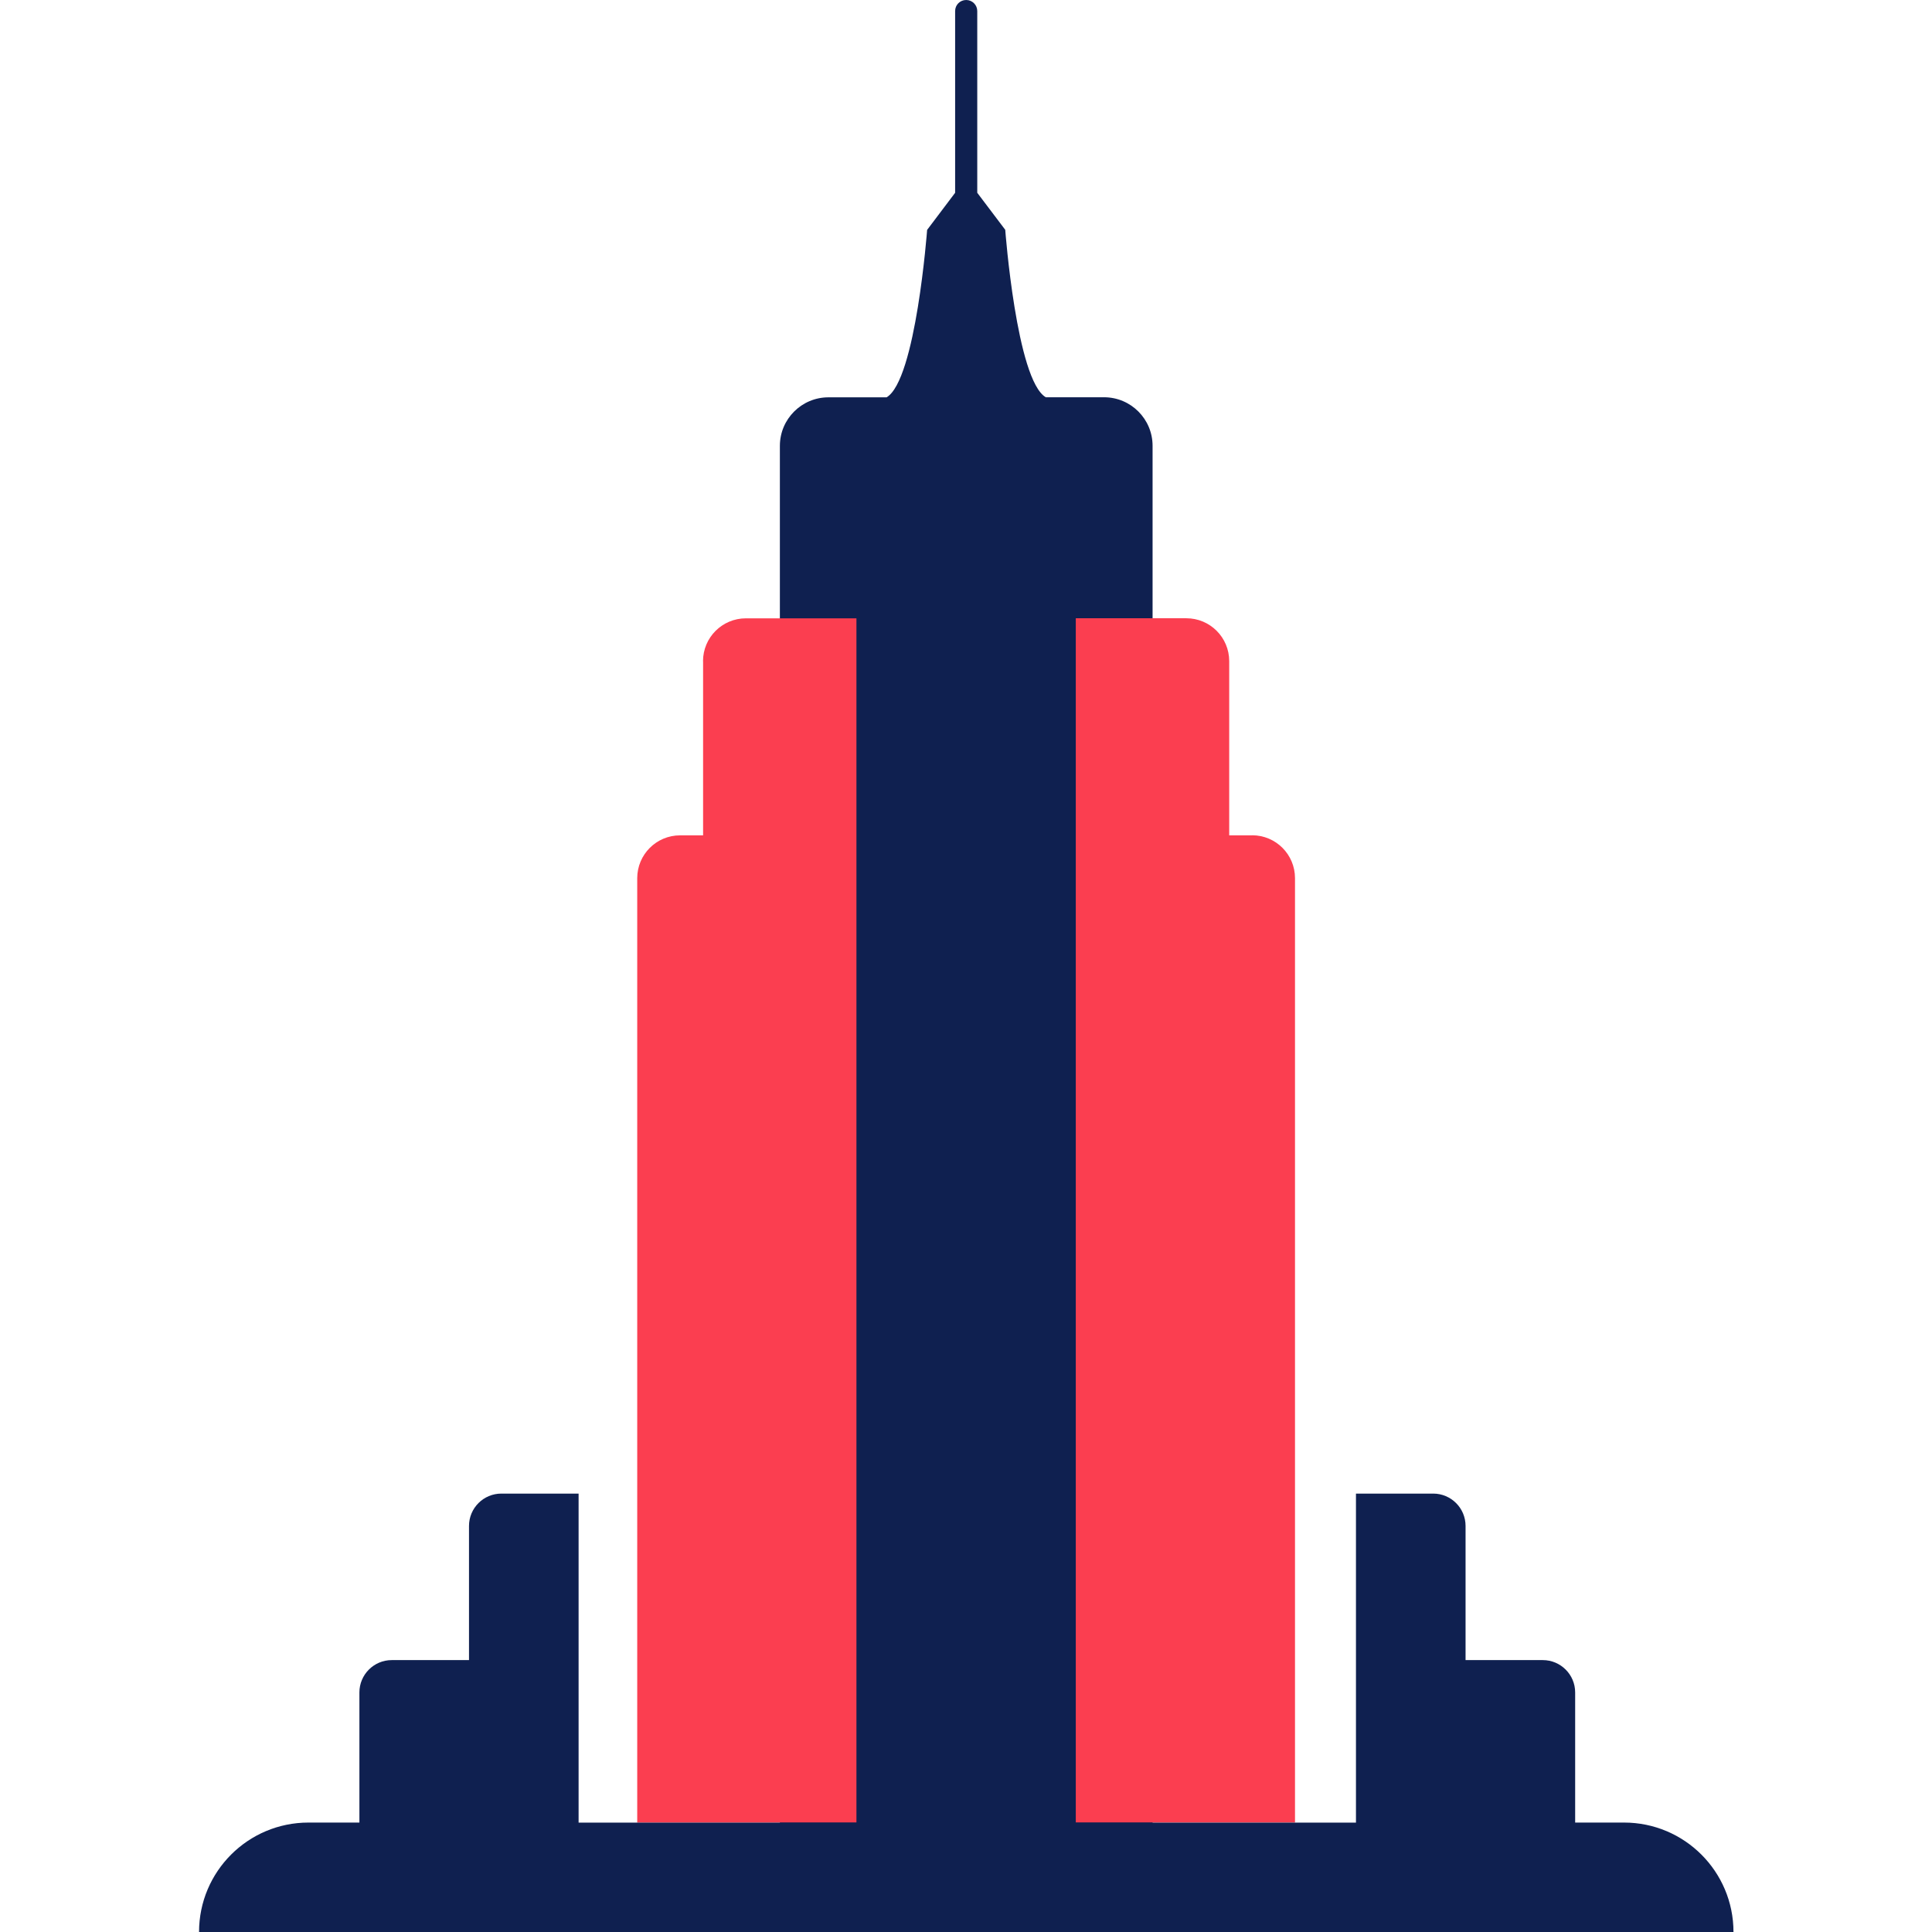
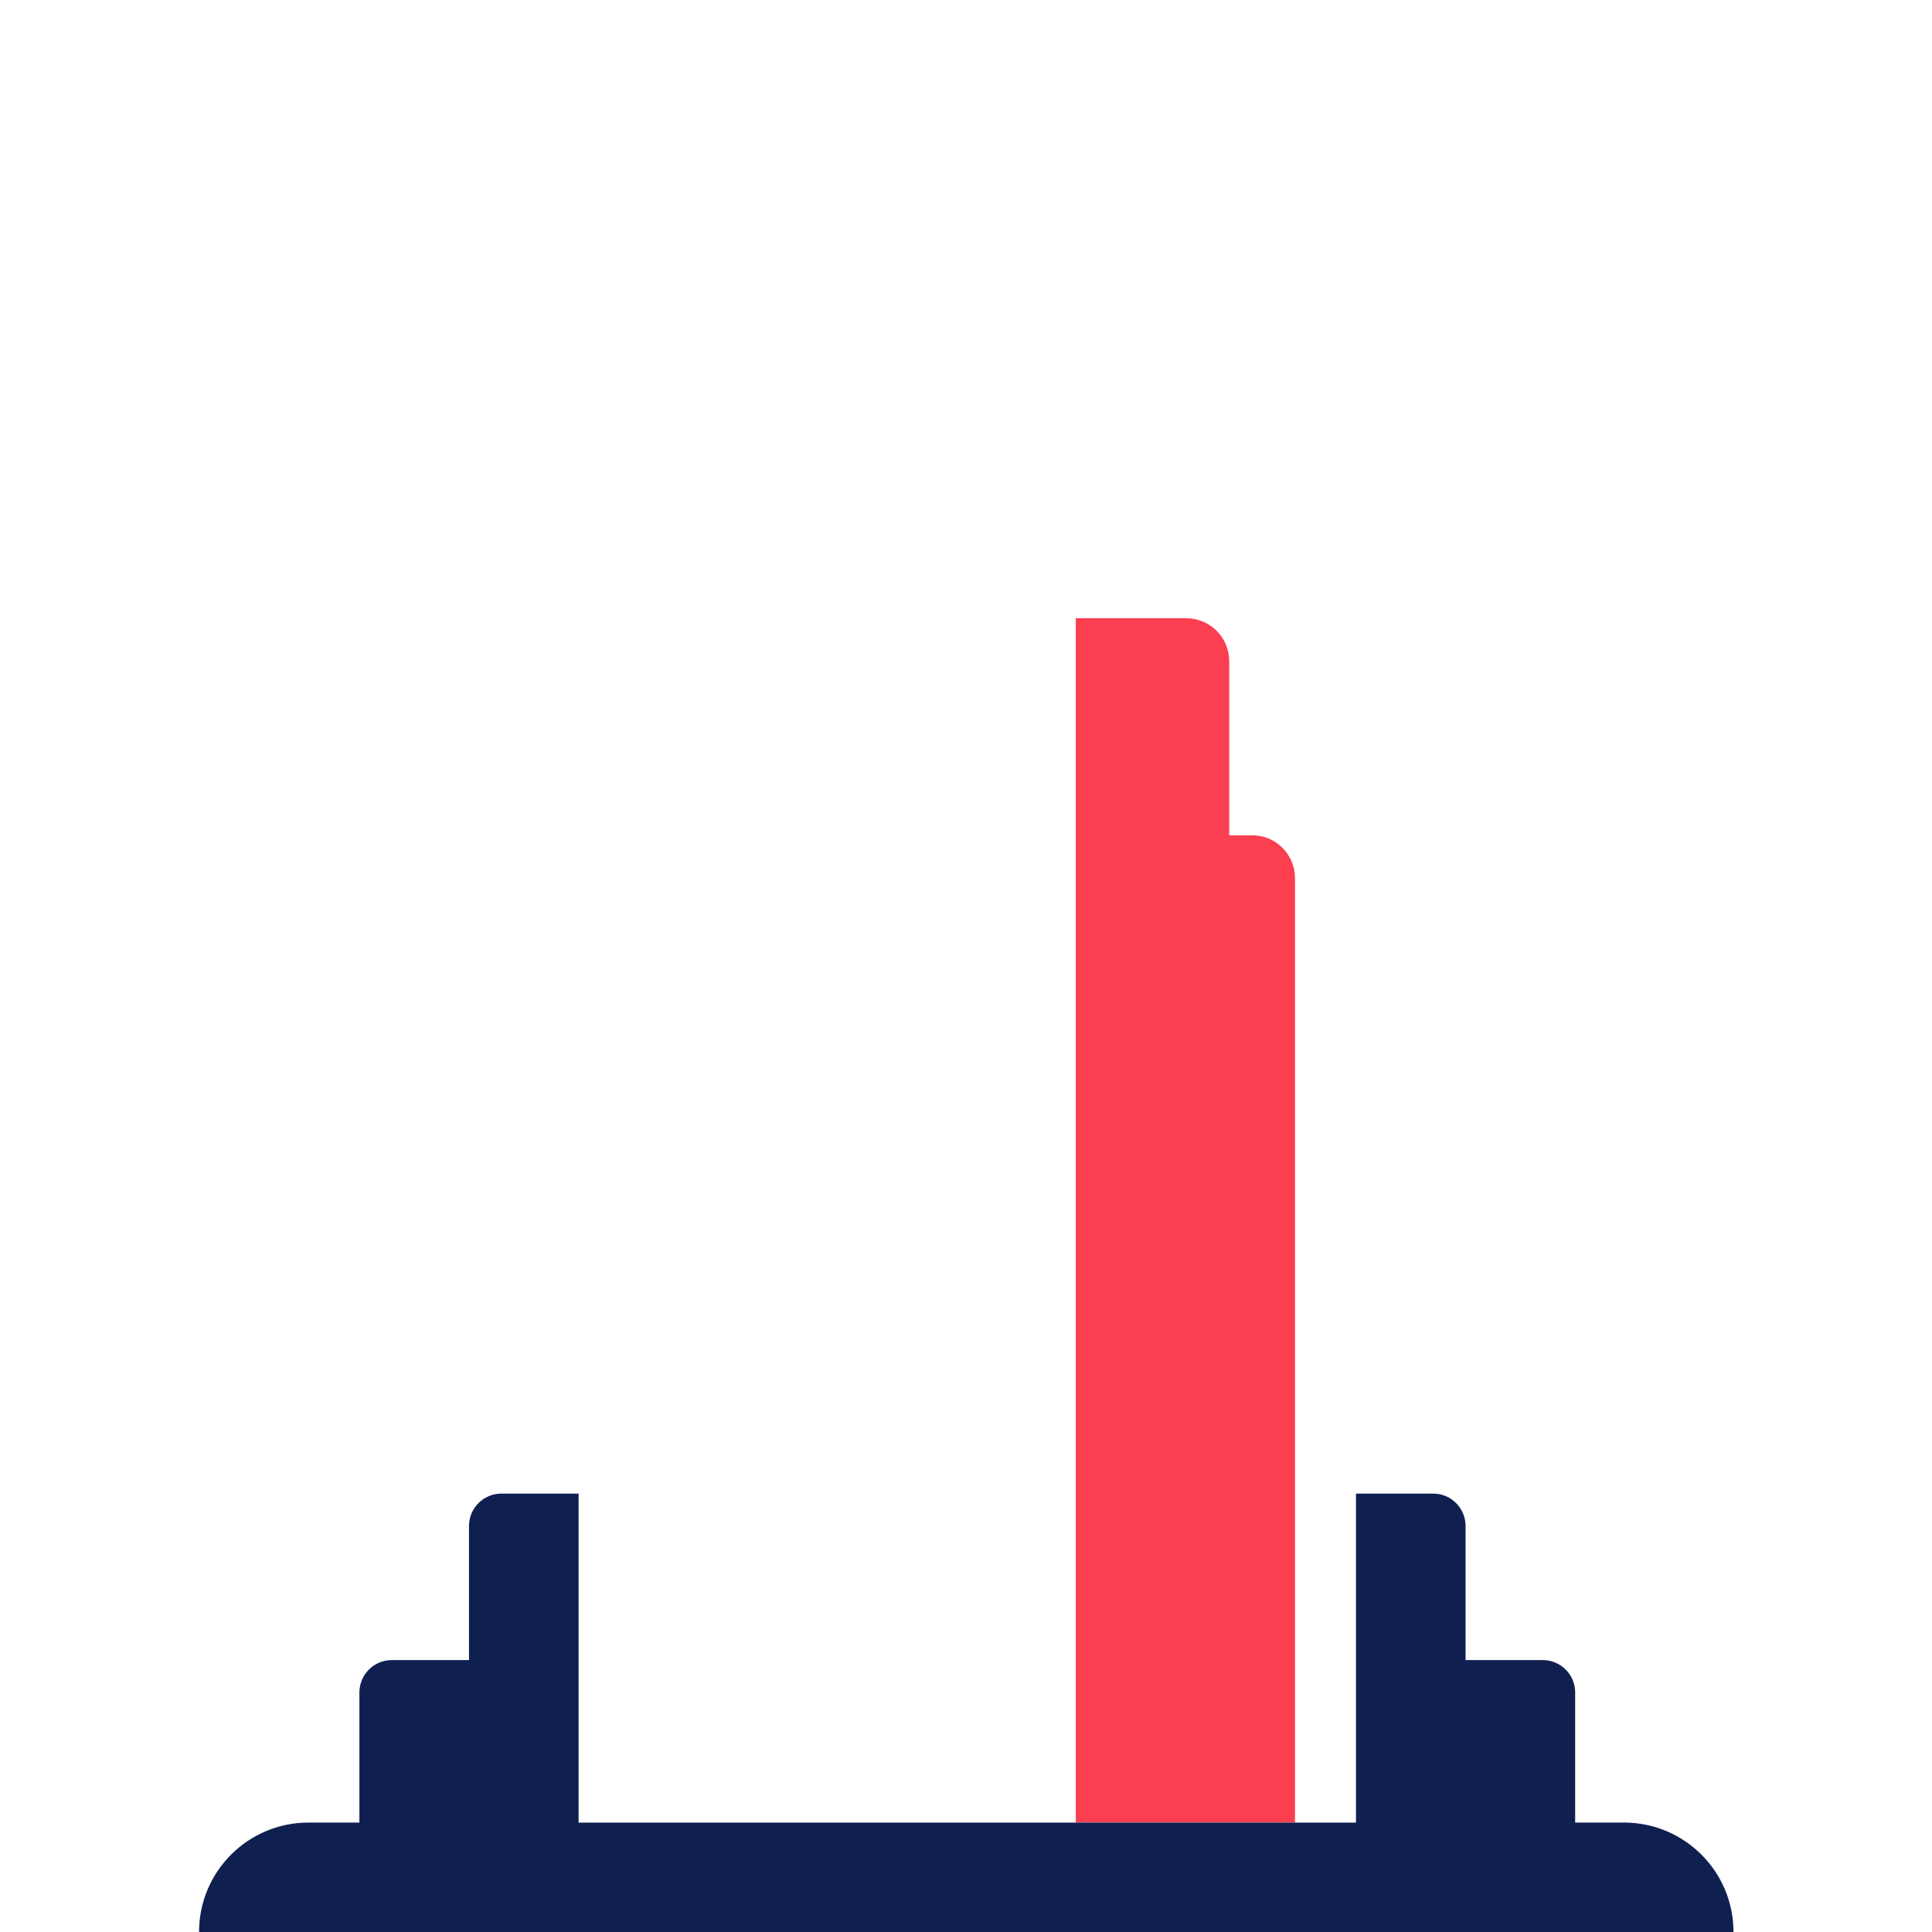
<svg xmlns="http://www.w3.org/2000/svg" width="110px" height="110px" viewBox="0 0 110 110" version="1.1">
  <title>CBA-Icons-NY-positive</title>
  <g id="CBA-Icons-NY-positive" stroke="none" stroke-width="1" fill="none" fill-rule="evenodd">
    <g transform="translate(11.333, 0)" fill-rule="nonzero" id="Path">
-       <path d="M51.52,22.618 L48.209,22.618 C46.541,21.637 45.901,13.084 45.901,13.084 L44.308,10.976 L44.308,0.63 C44.308,0.284 44.028,-6.3072709e-15 43.678,-6.3072709e-15 C43.327,-6.3072709e-15 43.048,0.28 43.048,0.63 L43.048,10.976 L41.454,13.089 C41.454,13.089 40.815,21.641 39.146,22.622 L35.835,22.622 C34.308,22.622 33.07,23.861 33.07,25.387 L33.07,103.999 L54.29,103.999 L54.29,25.383 C54.29,23.856 53.052,22.618 51.525,22.618 L51.52,22.618 Z" fill="#0F2050" />
-       <path d="M28.698,37.642 L28.698,47.561 L27.389,47.561 C26.04,47.561 24.948,48.653 24.948,50.002 L24.948,103.773 L37.429,103.773 L37.429,35.205 L31.135,35.205 C29.786,35.205 28.694,36.297 28.694,37.646 L28.698,37.642 Z" fill="#FB3E50" />
      <path d="M59.962,47.561 L58.653,47.561 L58.653,37.642 C58.653,36.292 57.561,35.201 56.212,35.201 L49.918,35.201 L49.918,103.769 L62.399,103.769 L62.399,49.998 C62.399,48.649 61.307,47.557 59.958,47.557 L59.962,47.561 Z" fill="#FB3E50" />
      <path d="M81.124,103.769 L78.35,103.769 L78.35,96.361 C78.35,95.345 77.525,94.519 76.508,94.519 L72.11,94.519 L72.11,86.881 C72.11,85.864 71.284,85.039 70.268,85.039 L65.87,85.039 L65.87,103.773 L21.61,103.773 L21.61,85.039 L17.212,85.039 C16.196,85.039 15.37,85.864 15.37,86.881 L15.37,94.519 L10.972,94.519 C9.955,94.519 9.13,95.345 9.13,96.361 L9.13,103.769 L6.231,103.769 C2.787,103.769 6.3072709e-15,106.56 6.3072709e-15,110 L87.364,110 C87.364,106.556 84.573,103.769 81.133,103.769 L81.124,103.769 Z" fill="#0F2050" />
    </g>
  </g>
</svg>